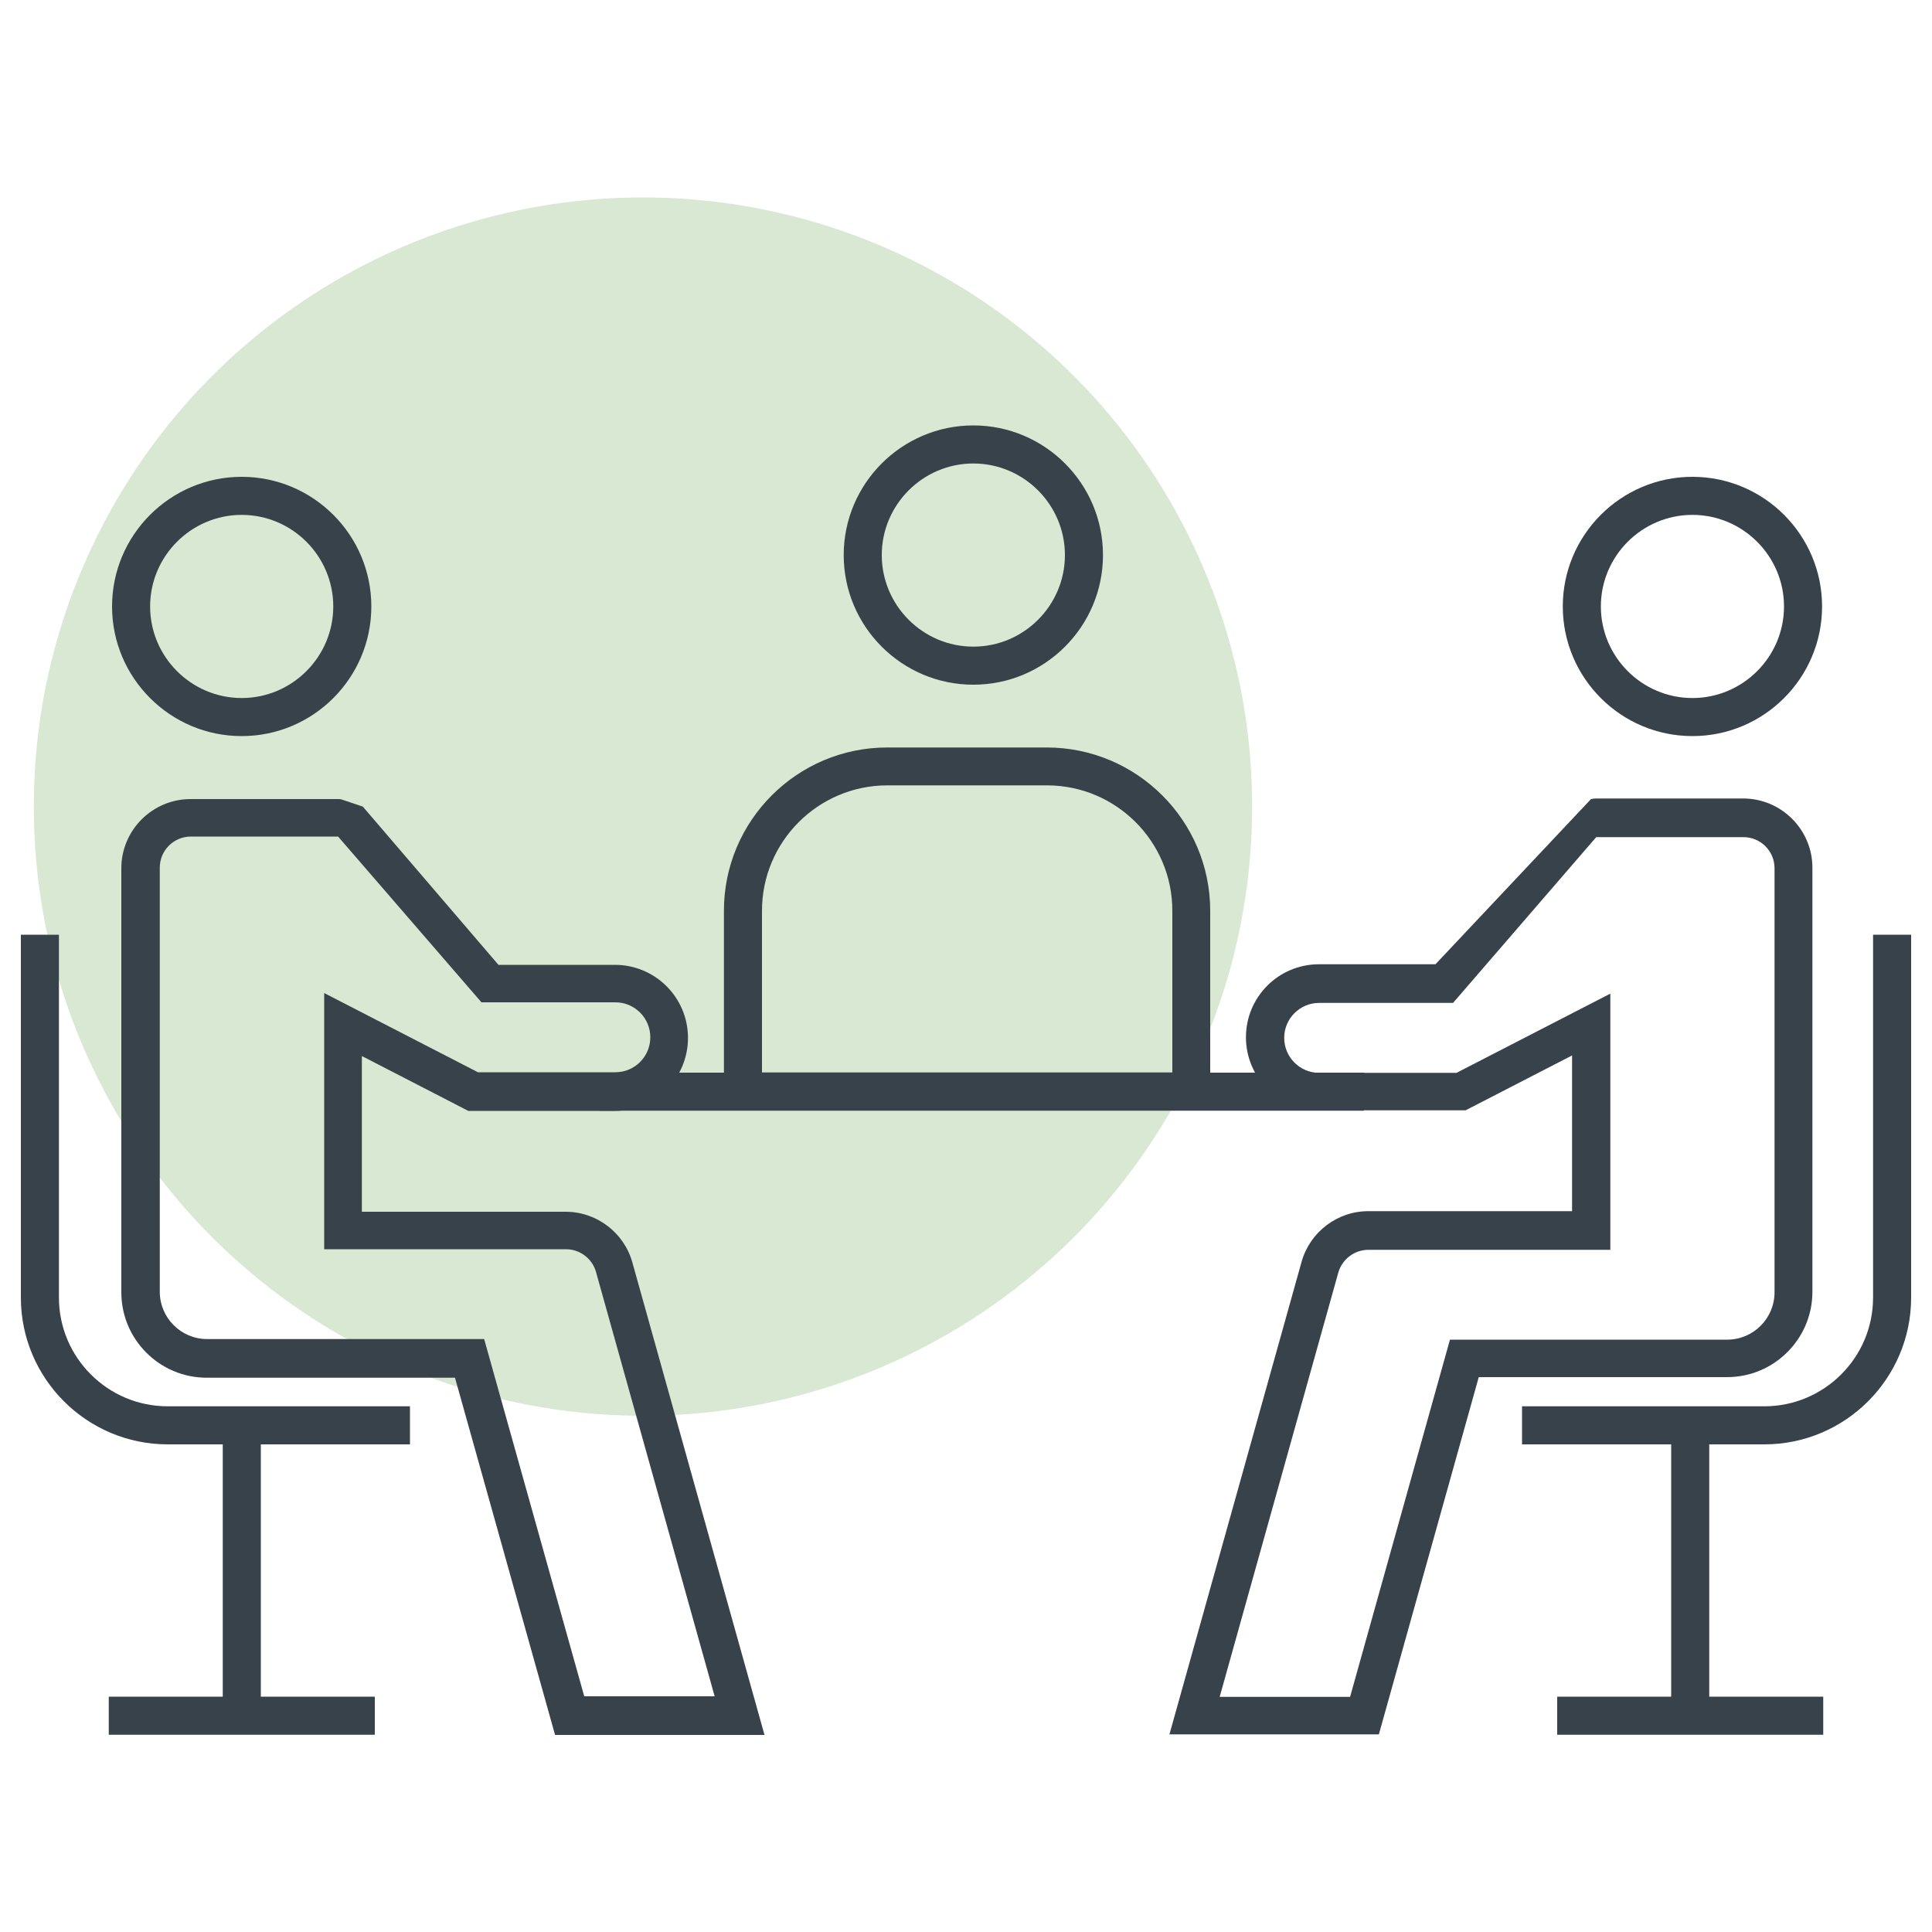
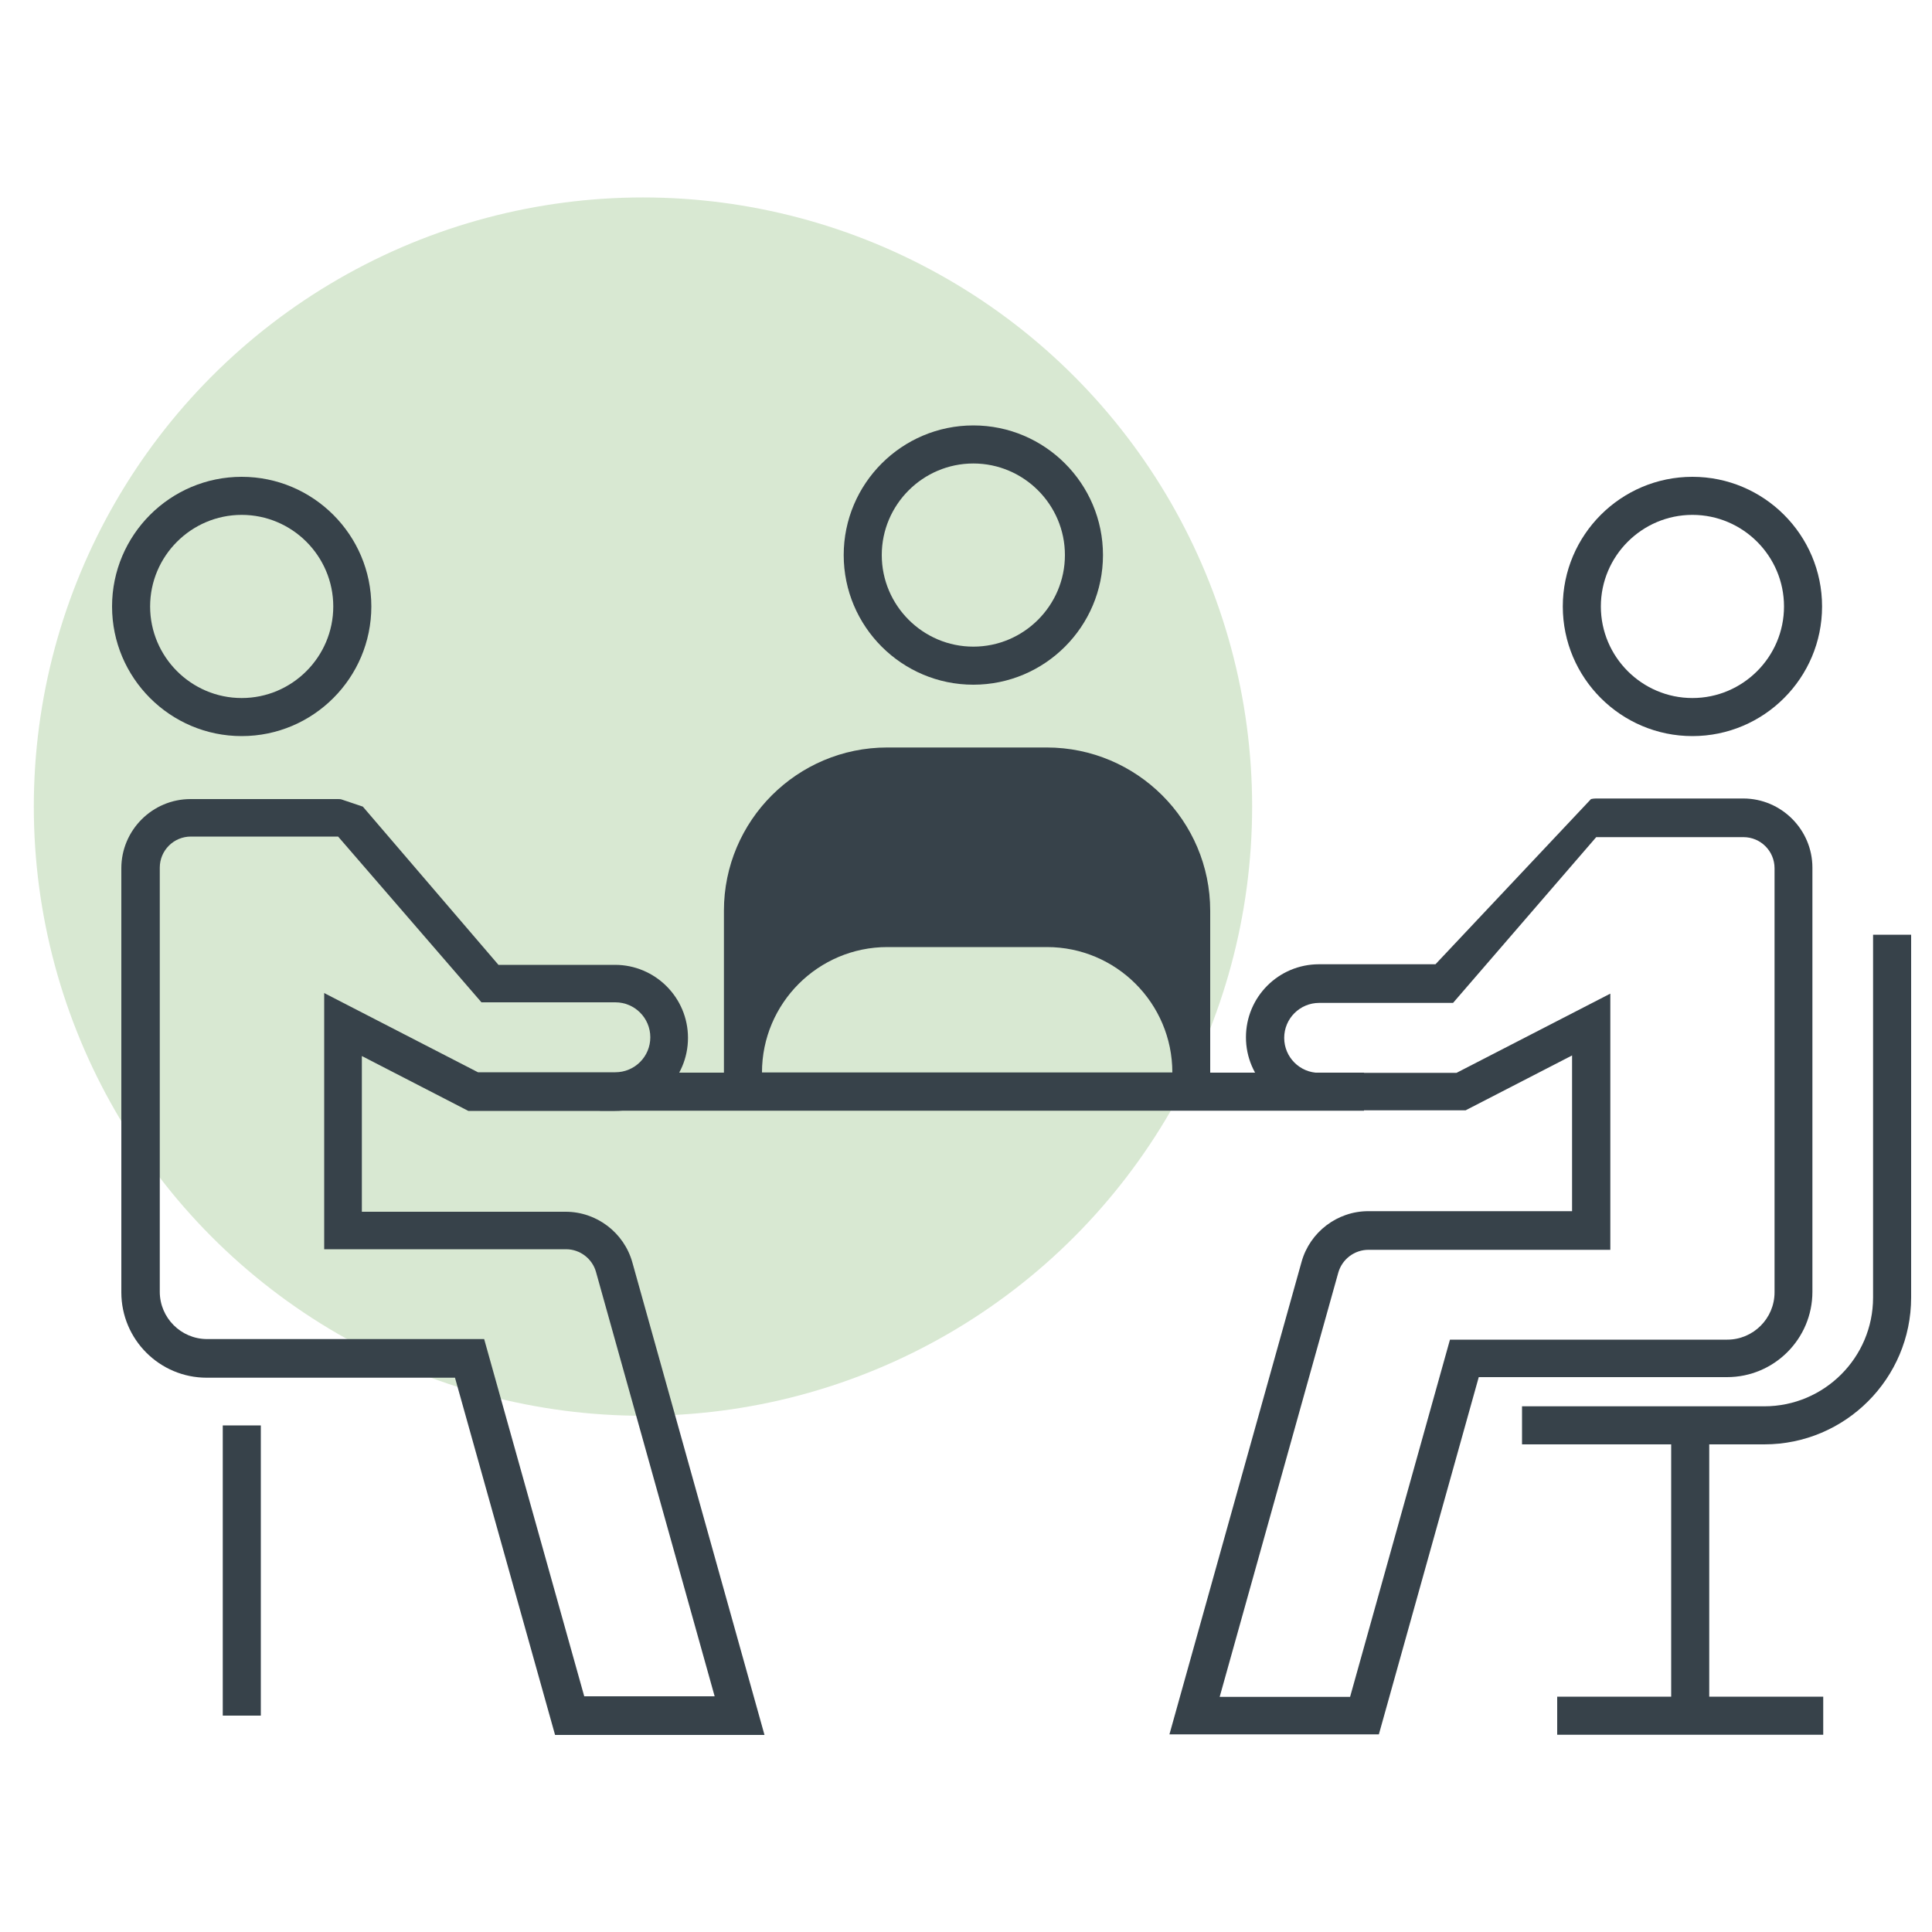
<svg xmlns="http://www.w3.org/2000/svg" id="Layer_1" viewBox="0 0 100 100">
  <defs>
    <style>.cls-1{fill:#d8e8d2;}.cls-2{fill:#37424a;}</style>
  </defs>
  <circle class="cls-1" cx="33.28" cy="41.75" r="31.53" />
  <path class="cls-2" d="M18.78,41.75l7.02,8.19h6.03c2.08,0,3.78,1.69,3.78,3.78s-1.69,3.78-3.78,3.78h-7.59l-5.51-2.84v8.06h10.55c1.6,0,3.02,1.08,3.45,2.62l6.84,24.46h-10.84l-5.18-18.49h-12.85c-2.44,0-4.42-1.98-4.42-4.42v-21.95c0-1.97,1.61-3.58,3.58-3.58h7.62c.07,0,.14,0,.2.02M17.5,43.3h-7.62c-.89,0-1.61.72-1.61,1.61v21.95c0,1.35,1.1,2.45,2.45,2.45h14.34l5.18,18.49h6.75l-6.14-21.96c-.19-.69-.83-1.18-1.55-1.18h-12.52v-13.26l7.96,4.1h7.11c1,0,1.81-.81,1.81-1.81s-.81-1.81-1.81-1.81h-6.93" />
  <path class="cls-2" d="M82.35,41.36c.08-.02.17-.03.26-.03h7.62c1.97,0,3.58,1.61,3.58,3.58v21.95c0,2.44-1.98,4.42-4.42,4.42h-12.85l-5.17,18.49h-10.84l6.84-24.46c.43-1.54,1.85-2.62,3.45-2.62h10.55v-8.06l-5.51,2.84h-7.59c-2.08,0-3.78-1.69-3.78-3.78s1.69-3.78,3.78-3.78h6.03M75.21,51.91h-6.93c-1,0-1.81.81-1.81,1.81s.81,1.81,1.81,1.81h7.11l7.96-4.1v13.26h-12.52c-.72,0-1.36.48-1.56,1.18l-6.14,21.96h6.75l5.17-18.49h14.35c1.35,0,2.45-1.1,2.45-2.45v-21.95c0-.89-.72-1.61-1.61-1.61h-7.62" />
-   <path class="cls-2" d="M62.64,57.48h-25.17v-10.34c0-4.66,3.79-8.45,8.45-8.45h8.26c4.66,0,8.46,3.79,8.46,8.45v10.34ZM39.44,55.51h21.24v-8.37c0-3.58-2.91-6.49-6.49-6.49h-8.26c-3.58,0-6.49,2.91-6.49,6.49v8.37Z" />
+   <path class="cls-2" d="M62.64,57.48h-25.17v-10.34c0-4.66,3.79-8.45,8.45-8.45h8.26c4.66,0,8.46,3.79,8.46,8.45v10.34ZM39.44,55.51h21.24c0-3.58-2.91-6.49-6.49-6.49h-8.26c-3.58,0-6.49,2.91-6.49,6.49v8.37Z" />
  <rect class="cls-2" x="31.05" y="55.52" width="39.55" height="1.97" />
  <path class="cls-2" d="M12.51,38.1c-3.7,0-6.71-3.01-6.71-6.71s3.01-6.71,6.71-6.71,6.71,3.01,6.71,6.71-3.01,6.71-6.71,6.71ZM12.51,26.65c-2.61,0-4.74,2.13-4.74,4.74s2.13,4.74,4.74,4.74,4.74-2.13,4.74-4.74-2.13-4.74-4.74-4.74Z" />
  <path class="cls-2" d="M50.38,35.44c-3.7,0-6.71-3.01-6.71-6.71s3.01-6.71,6.71-6.71,6.71,3.01,6.71,6.71-3.01,6.71-6.71,6.71ZM50.38,23.99c-2.61,0-4.74,2.13-4.74,4.74s2.13,4.74,4.74,4.74,4.74-2.13,4.74-4.74-2.13-4.74-4.74-4.74Z" />
  <path class="cls-2" d="M87.6,38.1c-3.7,0-6.71-3.01-6.71-6.71s3.01-6.71,6.71-6.71,6.71,3.01,6.71,6.71-3.01,6.71-6.71,6.71ZM87.6,26.65c-2.61,0-4.74,2.13-4.74,4.74s2.13,4.74,4.74,4.74,4.74-2.13,4.74-4.74-2.13-4.74-4.74-4.74Z" />
-   <path class="cls-2" d="M21.22,74.76h-12.54c-4.19,0-7.6-3.41-7.6-7.6v-18.78h1.97v18.78c0,3.1,2.52,5.63,5.63,5.63h12.54v1.97Z" />
  <rect class="cls-2" x="11.53" y="73.78" width="1.97" height="15.02" />
-   <rect class="cls-2" x="5.63" y="87.82" width="13.77" height="1.97" />
  <path class="cls-2" d="M91.32,74.76h-12.54v-1.97h12.54c3.1,0,5.63-2.52,5.63-5.63v-18.78h1.97v18.78c0,4.19-3.41,7.6-7.6,7.6Z" />
  <rect class="cls-2" x="86.5" y="73.78" width="1.97" height="15.02" />
  <rect class="cls-2" x="80.6" y="87.82" width="13.77" height="1.97" />
</svg>